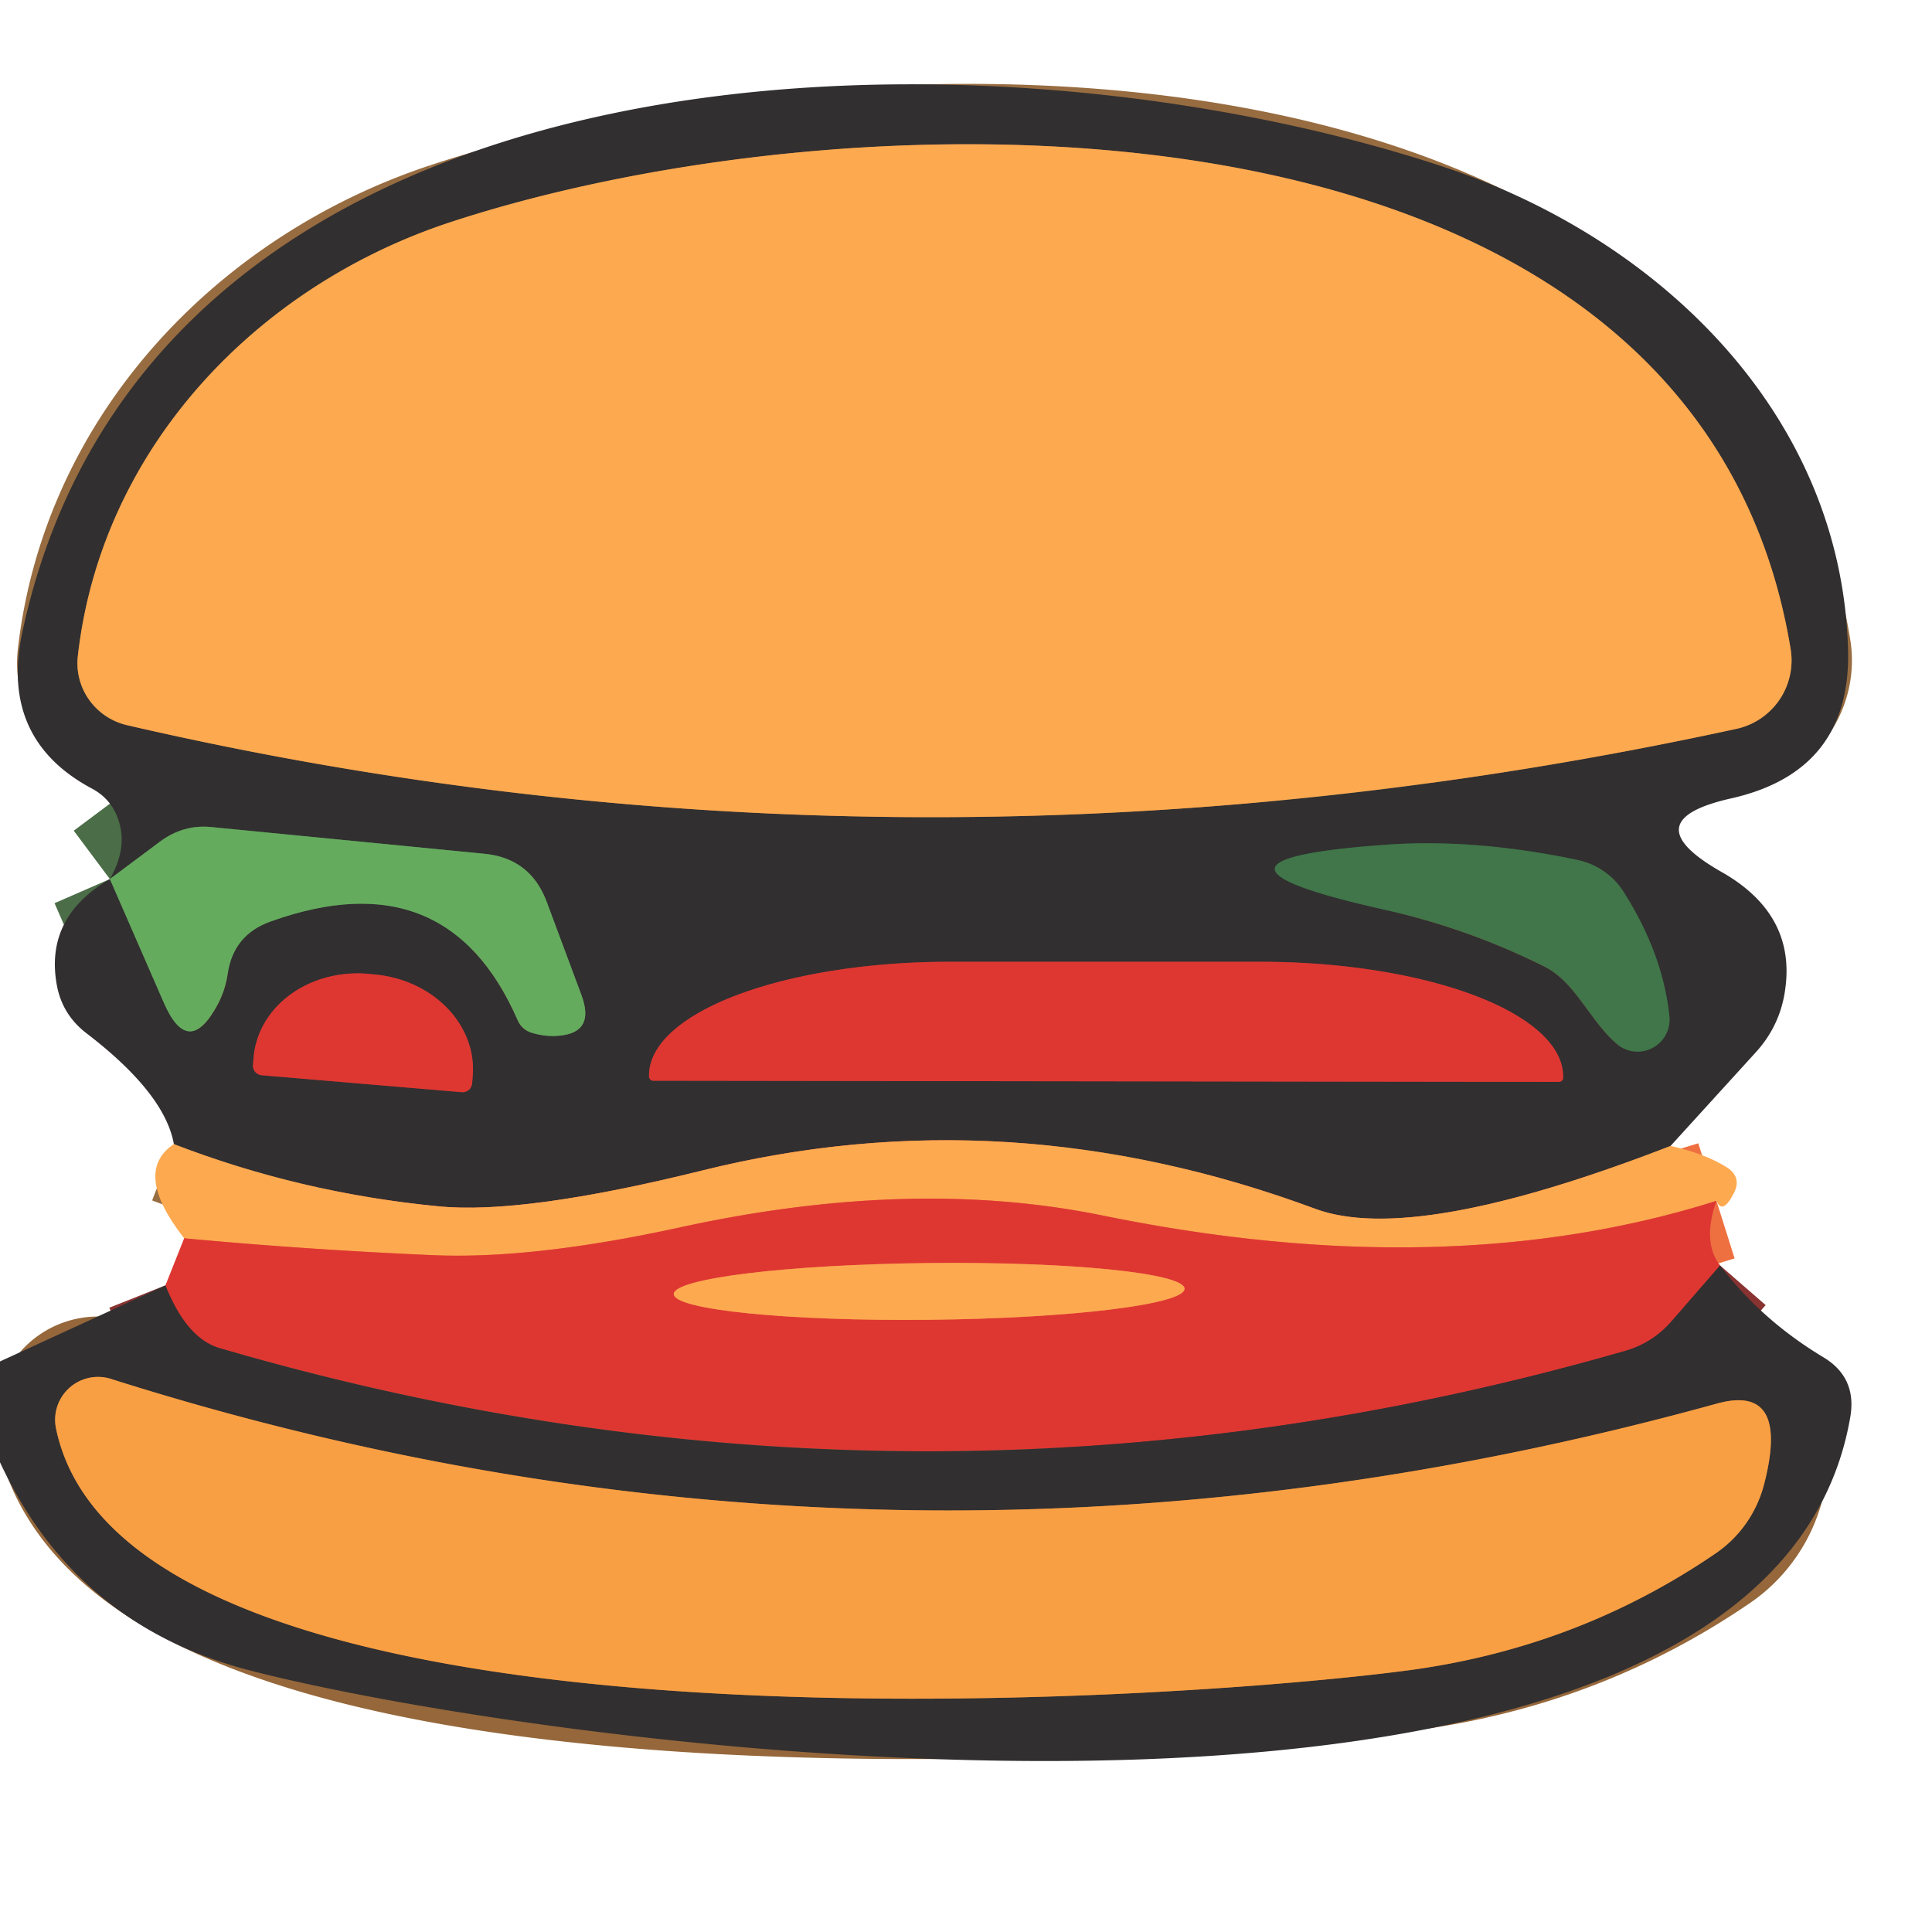
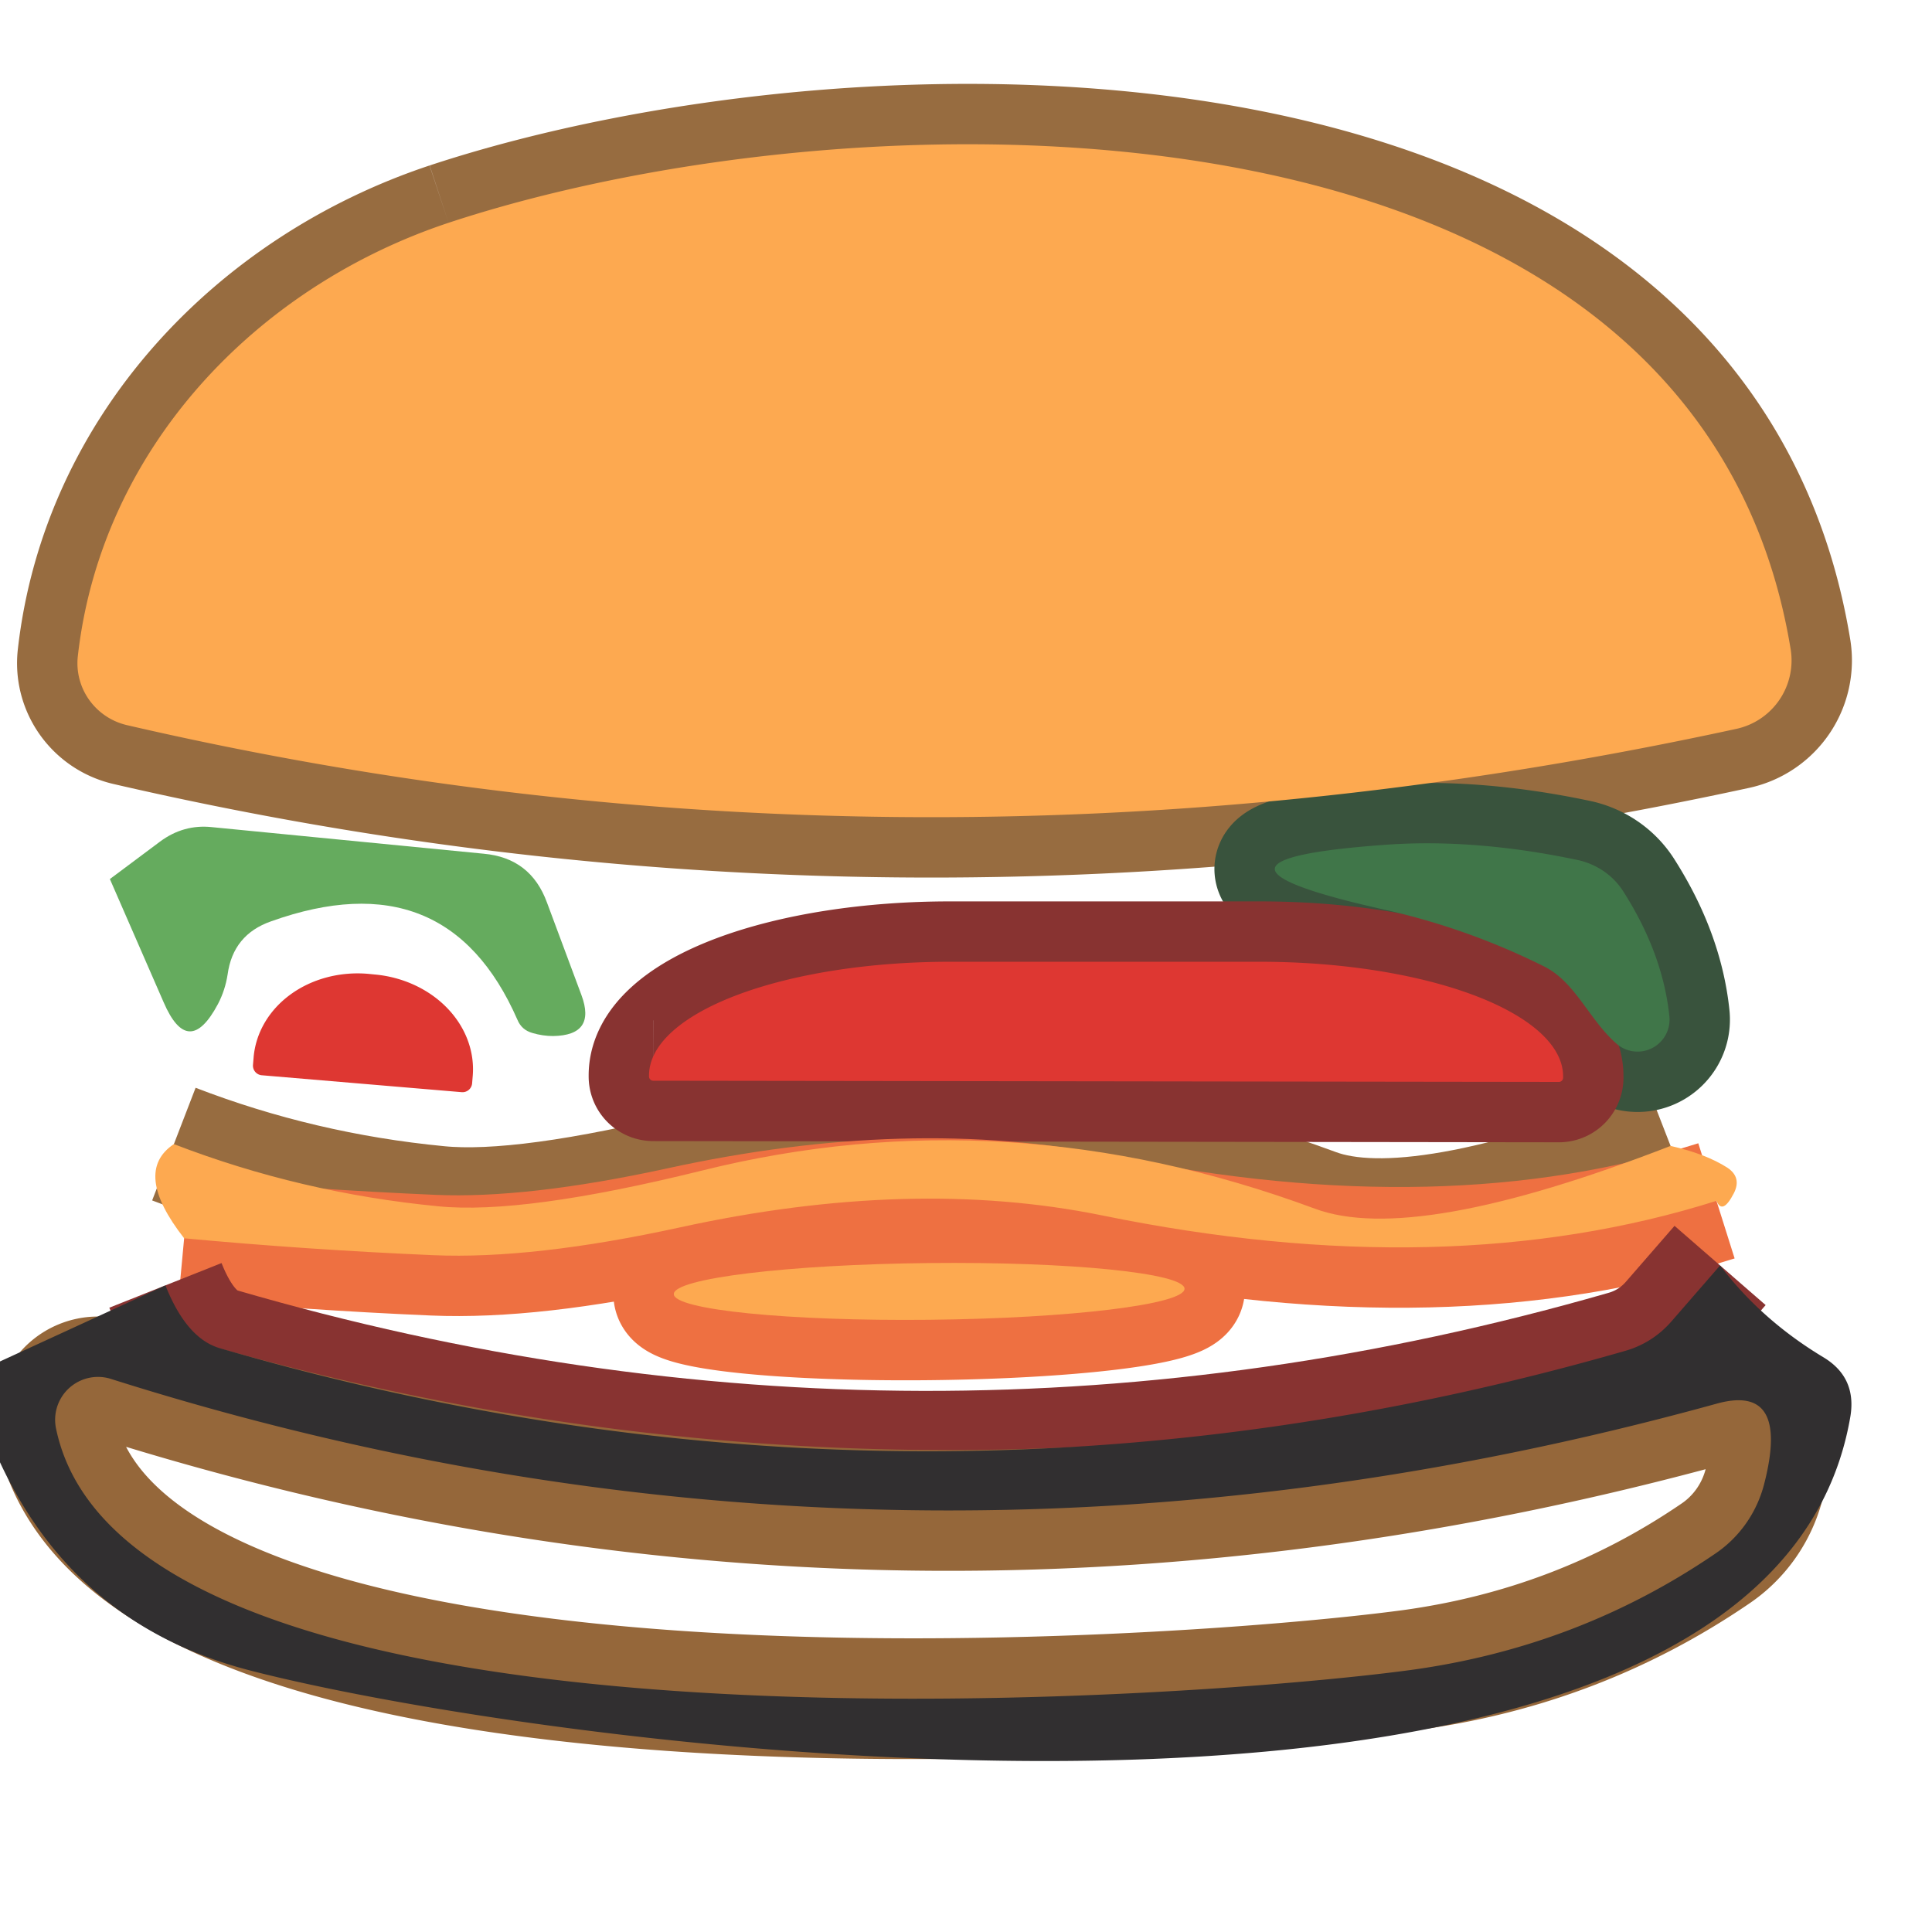
<svg xmlns="http://www.w3.org/2000/svg" version="1.1" viewBox="0.00 0.00 32.00 32.00">
  <g stroke-width="2.00" fill="none" stroke-linecap="butt">
    <path stroke="#976c40" vector-effect="non-scaling-stroke" d="   M 27.67 18.98   Q 23.42 20.63 21.78 20.02   Q 16.68 18.13 11.62 19.39   Q 8.67 20.12 7.26 19.98   Q 4.98 19.76 2.88 18.95" />
-     <path stroke="#4b6d47" vector-effect="non-scaling-stroke" d="   M 1.82 14.56   L 2.71 16.60   Q 3.12 17.55 3.61 16.63   Q 3.73 16.40 3.77 16.14   Q 3.86 15.48 4.49 15.26   Q 7.40 14.22 8.57 16.89   Q 8.64 17.06 8.82 17.11   Q 8.99 17.16 9.16 17.16   Q 9.88 17.15 9.63 16.48   L 9.06 14.95   Q 8.79 14.21 8.01 14.14   L 3.51 13.70   Q 3.04 13.65 2.65 13.94   L 1.82 14.56" />
    <path stroke="#976c40" vector-effect="non-scaling-stroke" d="   M 7.43 3.69   C 4.24 4.75 1.68 7.43 1.29 10.86   A 1.06 1.05 10.1 0 0 2.10 12.01   Q 15.15 15.03 28.77 12.07   A 1.16 1.16 0.0 0 0 29.66 10.76   C 28.10 1.22 14.34 1.41 7.43 3.69" />
    <path stroke="#39533d" vector-effect="non-scaling-stroke" d="   M 25.58 16.01   C 26.10 16.27 26.33 16.91 26.79 17.30   A 0.53 0.53 0.0 0 0 27.65 16.83   Q 27.54 15.79 26.89 14.77   A 1.21 1.17 -9.9 0 0 26.11 14.24   Q 24.44 13.89 22.98 13.99   Q 19.29 14.25 22.90 15.06   Q 24.30 15.37 25.58 16.01" />
    <path stroke="#883331" vector-effect="non-scaling-stroke" d="   M 10.82 17.90   L 25.82 17.92   A 0.07 0.07 0.0 0 0 25.89 17.85   L 25.89 17.83   A 5.00 1.89 0.1 0 0 20.89 15.93   L 15.75 15.93   A 5.00 1.89 0.1 0 0 10.75 17.81   L 10.75 17.83   A 0.07 0.07 0.0 0 0 10.82 17.90" />
-     <path stroke="#883331" vector-effect="non-scaling-stroke" d="   M 4.34 17.81   L 7.65 18.09   A 0.16 0.16 0.0 0 0 7.82 17.94   L 7.83 17.82   A 1.77 1.54 4.8 0 0 6.20 16.14   L 6.10 16.13   A 1.77 1.54 4.8 0 0 4.20 17.52   L 4.19 17.64   A 0.16 0.16 0.0 0 0 4.34 17.81" />
    <path stroke="#ee7041" vector-effect="non-scaling-stroke" d="   M 28.43 19.89   Q 23.96 21.30 18.25 20.13   Q 15.10 19.49 11.26 20.33   Q 8.83 20.86 7.18 20.79   Q 5.09 20.70 3.05 20.51" />
    <path stroke="#883331" vector-effect="non-scaling-stroke" d="   M 28.49 20.96   L 27.69 21.88   Q 27.37 22.25 26.90 22.38   Q 15.28 25.72 3.64 22.33   Q 3.09 22.17 2.74 21.29" />
    <path stroke="#ee7041" vector-effect="non-scaling-stroke" d="   M 19.62 21.346   A 4.23 0.47 -0.6 0 0 15.385 20.92   A 4.23 0.47 -0.6 0 0 11.16 21.434   A 4.23 0.47 -0.6 0 0 15.395 21.86   A 4.23 0.47 -0.6 0 0 19.62 21.346" />
    <path stroke="#95673a" vector-effect="non-scaling-stroke" d="   M 23.37 27.66   Q 26.14 27.28 28.40 25.74   A 2.00 1.97 80.6 0 0 29.22 24.58   Q 29.65 22.91 28.43 23.25   Q 14.91 26.98 1.84 22.84   A 0.71 0.71 0.0 0 0 0.93 23.67   C 2.13 29.36 19.35 28.20 23.37 27.66" />
  </g>
-   <path fill="#312f30" d="   M 27.67 18.98   Q 23.42 20.63 21.78 20.02   Q 16.68 18.13 11.62 19.39   Q 8.67 20.12 7.26 19.98   Q 4.98 19.76 2.88 18.95   Q 2.73 18.11 1.44 17.12   Q 1.03 16.81 0.94 16.31   Q 0.74 15.19 1.82 14.56   L 2.71 16.60   Q 3.12 17.55 3.61 16.63   Q 3.73 16.40 3.77 16.14   Q 3.86 15.48 4.49 15.26   Q 7.40 14.22 8.57 16.89   Q 8.64 17.06 8.82 17.11   Q 8.99 17.16 9.16 17.16   Q 9.88 17.15 9.63 16.48   L 9.06 14.95   Q 8.79 14.21 8.01 14.14   L 3.51 13.70   Q 3.04 13.65 2.65 13.94   L 1.82 14.56   Q 2.11 14.05 1.97 13.61   Q 1.86 13.24 1.52 13.06   Q -0.01 12.24 0.37 10.47   C 2.53 0.43 16.22 0.21 23.93 2.77   C 27.48 3.95 30.52 6.87 30.61 10.79   Q 30.65 12.77 28.69 13.22   Q 27.02 13.59 28.51 14.44   Q 29.80 15.17 29.55 16.50   Q 29.45 17.02 29.09 17.42   L 27.67 18.98   Z   M 7.43 3.69   C 4.24 4.75 1.68 7.43 1.29 10.86   A 1.06 1.05 10.1 0 0 2.10 12.01   Q 15.15 15.03 28.77 12.07   A 1.16 1.16 0.0 0 0 29.66 10.76   C 28.10 1.22 14.34 1.41 7.43 3.69   Z   M 25.58 16.01   C 26.10 16.27 26.33 16.91 26.79 17.30   A 0.53 0.53 0.0 0 0 27.65 16.83   Q 27.54 15.79 26.89 14.77   A 1.21 1.17 -9.9 0 0 26.11 14.24   Q 24.44 13.89 22.98 13.99   Q 19.29 14.25 22.90 15.06   Q 24.30 15.37 25.58 16.01   Z   M 10.82 17.90   L 25.82 17.92   A 0.07 0.07 0.0 0 0 25.89 17.85   L 25.89 17.83   A 5.00 1.89 0.1 0 0 20.89 15.93   L 15.75 15.93   A 5.00 1.89 0.1 0 0 10.75 17.81   L 10.75 17.83   A 0.07 0.07 0.0 0 0 10.82 17.90   Z   M 4.34 17.81   L 7.65 18.09   A 0.16 0.16 0.0 0 0 7.82 17.94   L 7.83 17.82   A 1.77 1.54 4.8 0 0 6.20 16.14   L 6.10 16.13   A 1.77 1.54 4.8 0 0 4.20 17.52   L 4.19 17.64   A 0.16 0.16 0.0 0 0 4.34 17.81   Z" />
  <path fill="#fda950" d="   M 7.43 3.69   C 14.34 1.41 28.10 1.22 29.66 10.76   A 1.16 1.16 0.0 0 1 28.77 12.07   Q 15.15 15.03 2.10 12.01   A 1.06 1.05 10.1 0 1 1.29 10.86   C 1.68 7.43 4.24 4.75 7.43 3.69   Z" />
  <path fill="#65ab5e" d="   M 1.82 14.56   L 2.65 13.94   Q 3.04 13.65 3.51 13.70   L 8.01 14.14   Q 8.79 14.21 9.06 14.95   L 9.63 16.48   Q 9.88 17.15 9.16 17.16   Q 8.99 17.16 8.82 17.11   Q 8.64 17.06 8.57 16.89   Q 7.40 14.22 4.49 15.26   Q 3.86 15.48 3.77 16.14   Q 3.73 16.40 3.61 16.63   Q 3.12 17.55 2.71 16.60   L 1.82 14.56   Z" />
  <path fill="#407649" d="   M 25.58 16.01   Q 24.30 15.37 22.90 15.06   Q 19.29 14.25 22.98 13.99   Q 24.44 13.89 26.11 14.24   A 1.21 1.17 -9.9 0 1 26.89 14.77   Q 27.54 15.79 27.65 16.83   A 0.53 0.53 0.0 0 1 26.79 17.30   C 26.33 16.91 26.10 16.27 25.58 16.01   Z" />
  <path fill="#de3732" d="   M 10.82 17.90   A 0.07 0.07 0.0 0 1 10.75 17.83   L 10.75 17.81   A 5.00 1.89 0.1 0 1 15.75 15.93   L 20.89 15.93   A 5.00 1.89 0.1 0 1 25.89 17.83   L 25.89 17.85   A 0.07 0.07 0.0 0 1 25.82 17.92   L 10.82 17.90   Z" />
  <path fill="#de3732" d="   M 4.34 17.81   A 0.16 0.16 0.0 0 1 4.19 17.64   L 4.20 17.52   A 1.77 1.54 4.8 0 1 6.10 16.13   L 6.20 16.14   A 1.77 1.54 4.8 0 1 7.83 17.82   L 7.82 17.94   A 0.16 0.16 0.0 0 1 7.65 18.09   L 4.34 17.81   Z" />
  <path fill="#fda950" d="   M 2.88 18.95   Q 4.98 19.76 7.26 19.98   Q 8.67 20.12 11.62 19.39   Q 16.68 18.13 21.78 20.02   Q 23.42 20.63 27.67 18.98   Q 28.25 19.11 28.61 19.34   Q 28.85 19.50 28.72 19.76   Q 28.53 20.13 28.43 19.89   Q 23.96 21.30 18.25 20.13   Q 15.10 19.49 11.26 20.33   Q 8.83 20.86 7.18 20.79   Q 5.09 20.70 3.05 20.51   Q 2.19 19.41 2.88 18.95   Z" />
-   <path fill="#de3732" d="   M 28.43 19.89   Q 28.19 20.57 28.49 20.96   L 27.69 21.88   Q 27.37 22.25 26.90 22.38   Q 15.28 25.72 3.64 22.33   Q 3.09 22.17 2.74 21.29   L 3.05 20.51   Q 5.09 20.70 7.18 20.79   Q 8.83 20.86 11.26 20.33   Q 15.10 19.49 18.25 20.13   Q 23.96 21.30 28.43 19.89   Z   M 19.62 21.346   A 4.23 0.47 -0.6 0 0 15.385 20.92   A 4.23 0.47 -0.6 0 0 11.16 21.434   A 4.23 0.47 -0.6 0 0 15.395 21.86   A 4.23 0.47 -0.6 0 0 19.62 21.346   Z" />
  <ellipse fill="#fda950" cx="0.00" cy="0.00" transform="translate(15.39,21.39) rotate(-0.6)" rx="4.23" ry="0.47" />
  <path fill="#312f30" d="   M 0.00 24.22   L 0.00 22.55   L 2.74 21.29   Q 3.09 22.17 3.64 22.33   Q 15.28 25.72 26.90 22.38   Q 27.37 22.25 27.69 21.88   L 28.49 20.96   Q 29.17 21.86 30.20 22.48   Q 30.75 22.81 30.65 23.45   C 29.27 31.67 9.30 29.01 4.11 27.66   Q 1.25 26.91 0.00 24.22   Z   M 23.37 27.66   Q 26.14 27.28 28.40 25.74   A 2.00 1.97 80.6 0 0 29.22 24.58   Q 29.65 22.91 28.43 23.25   Q 14.91 26.98 1.84 22.84   A 0.71 0.71 0.0 0 0 0.93 23.67   C 2.13 29.36 19.35 28.20 23.37 27.66   Z" />
-   <path fill="#f99f43" d="   M 23.37 27.66   C 19.35 28.20 2.13 29.36 0.93 23.67   A 0.71 0.71 0.0 0 1 1.84 22.84   Q 14.91 26.98 28.43 23.25   Q 29.65 22.91 29.22 24.58   A 2.00 1.97 80.6 0 1 28.40 25.74   Q 26.14 27.28 23.37 27.66   Z" />
</svg>